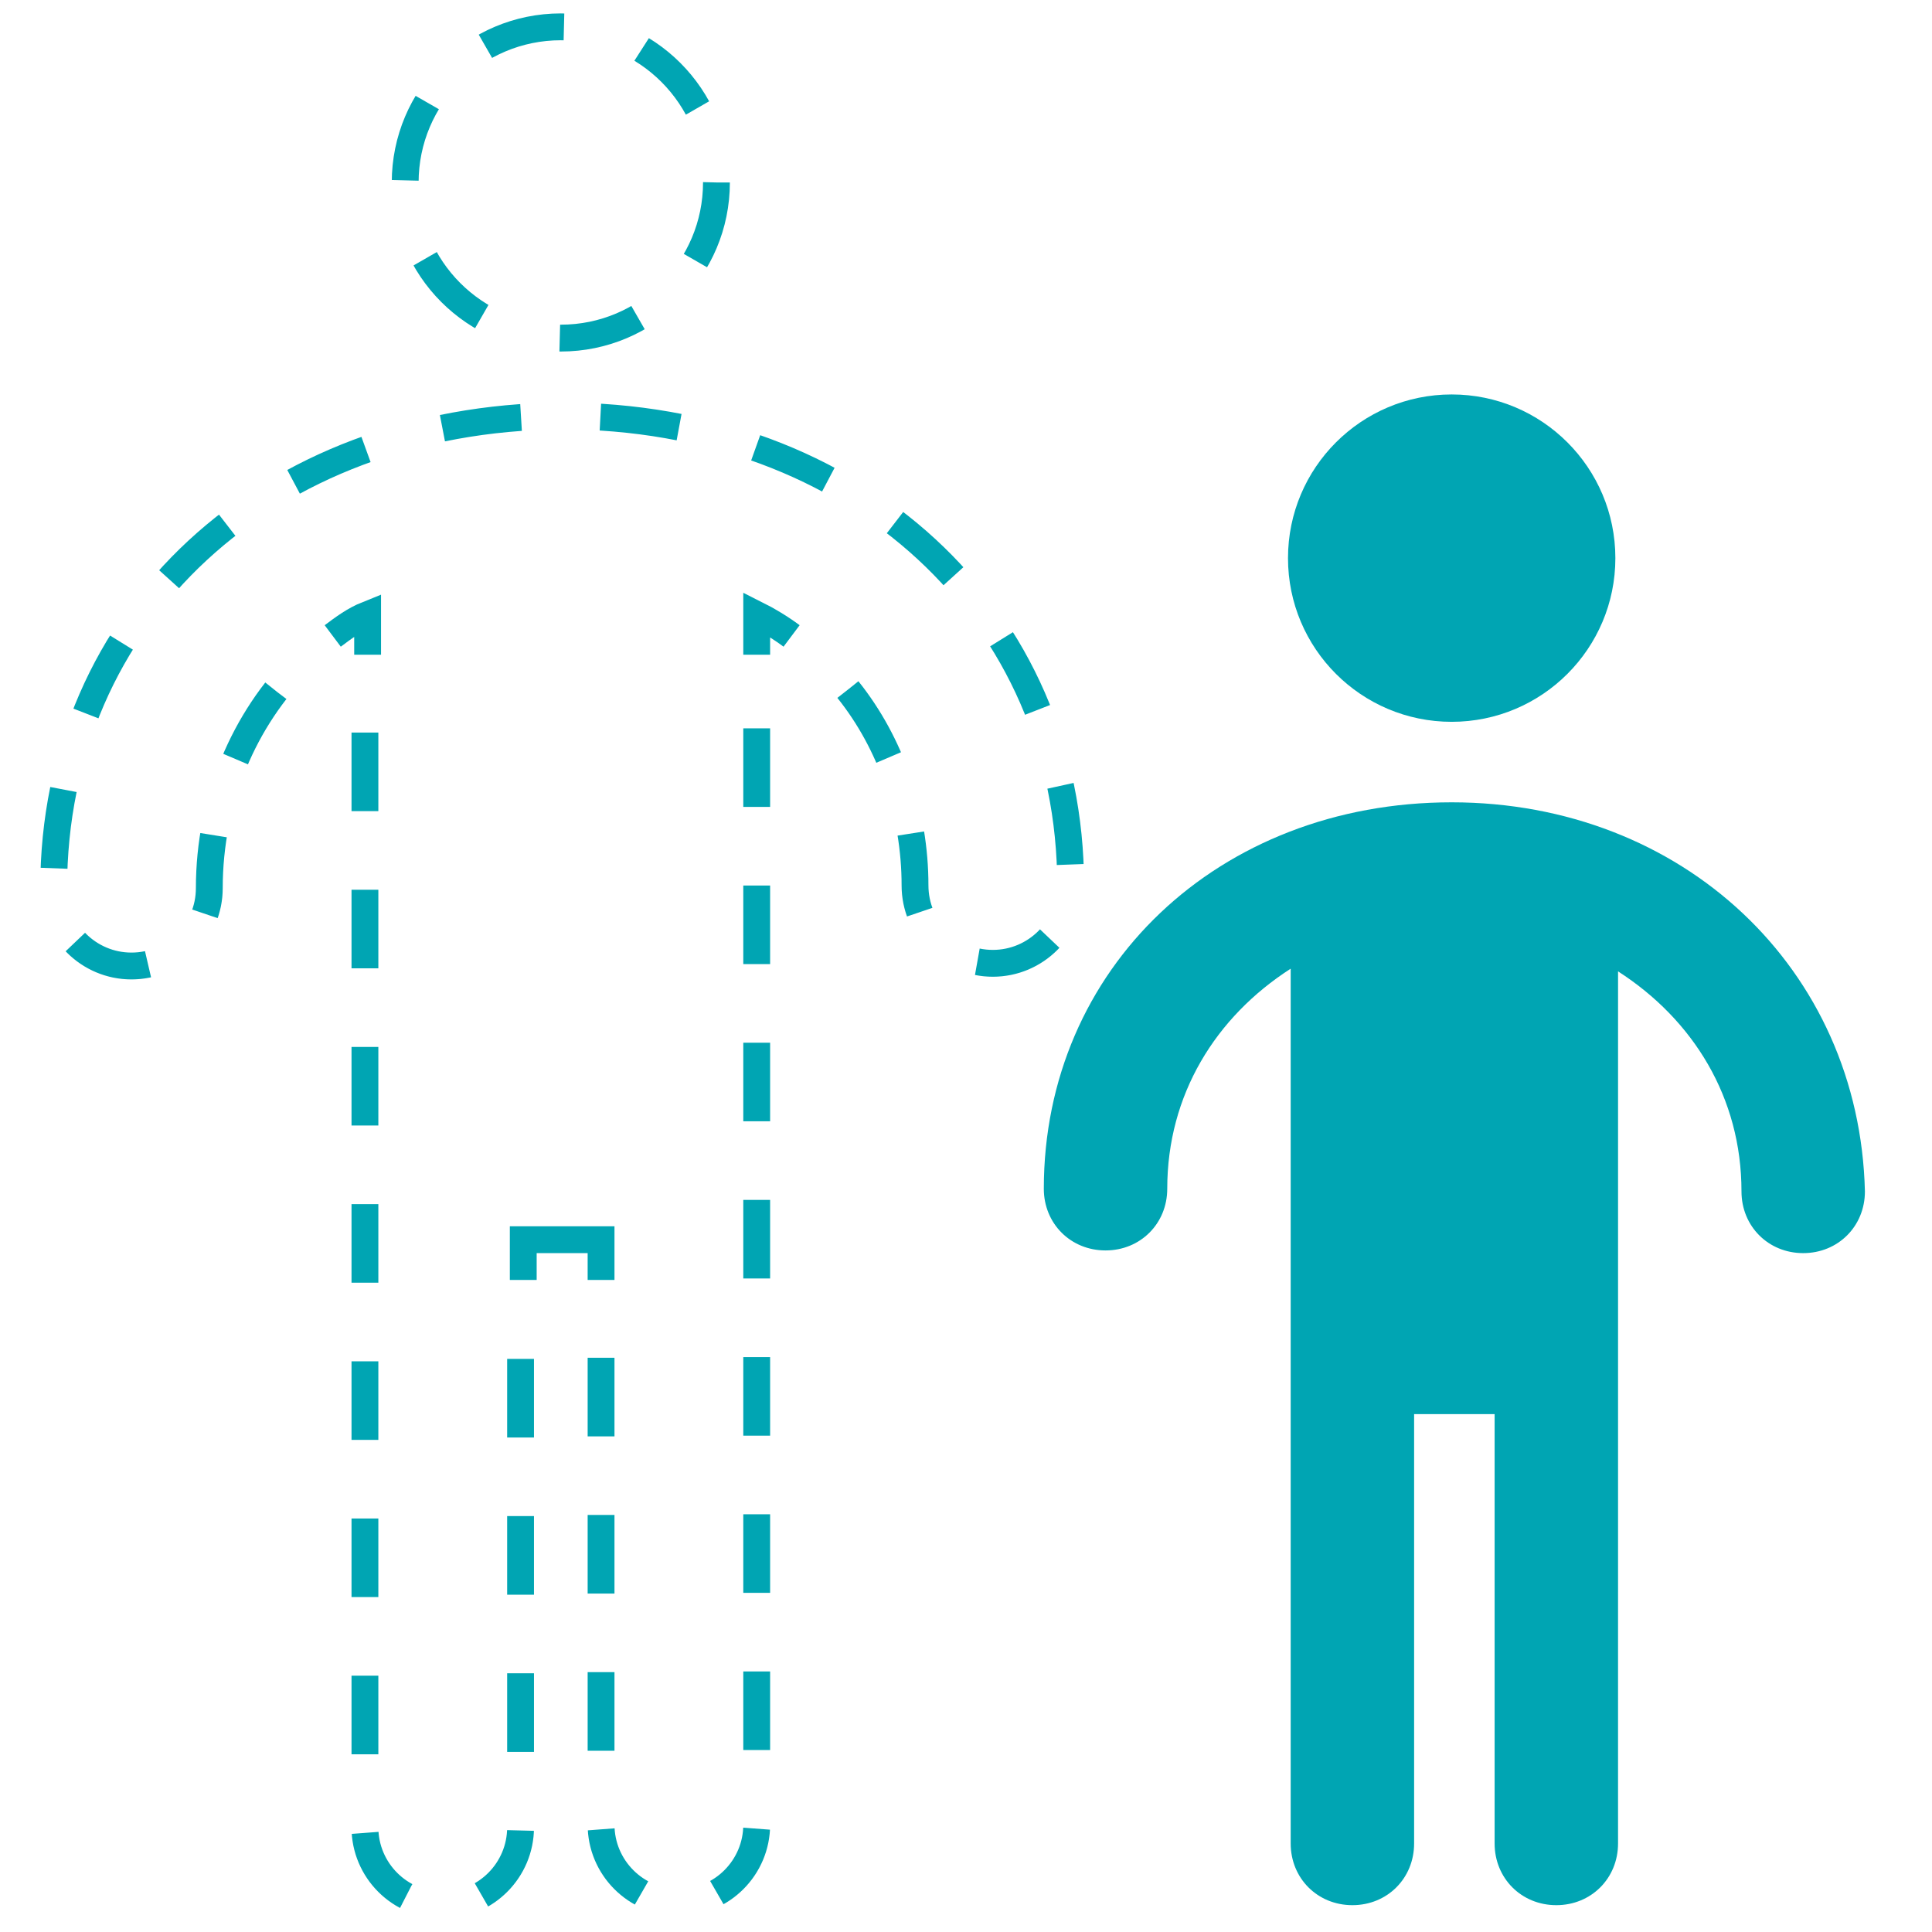
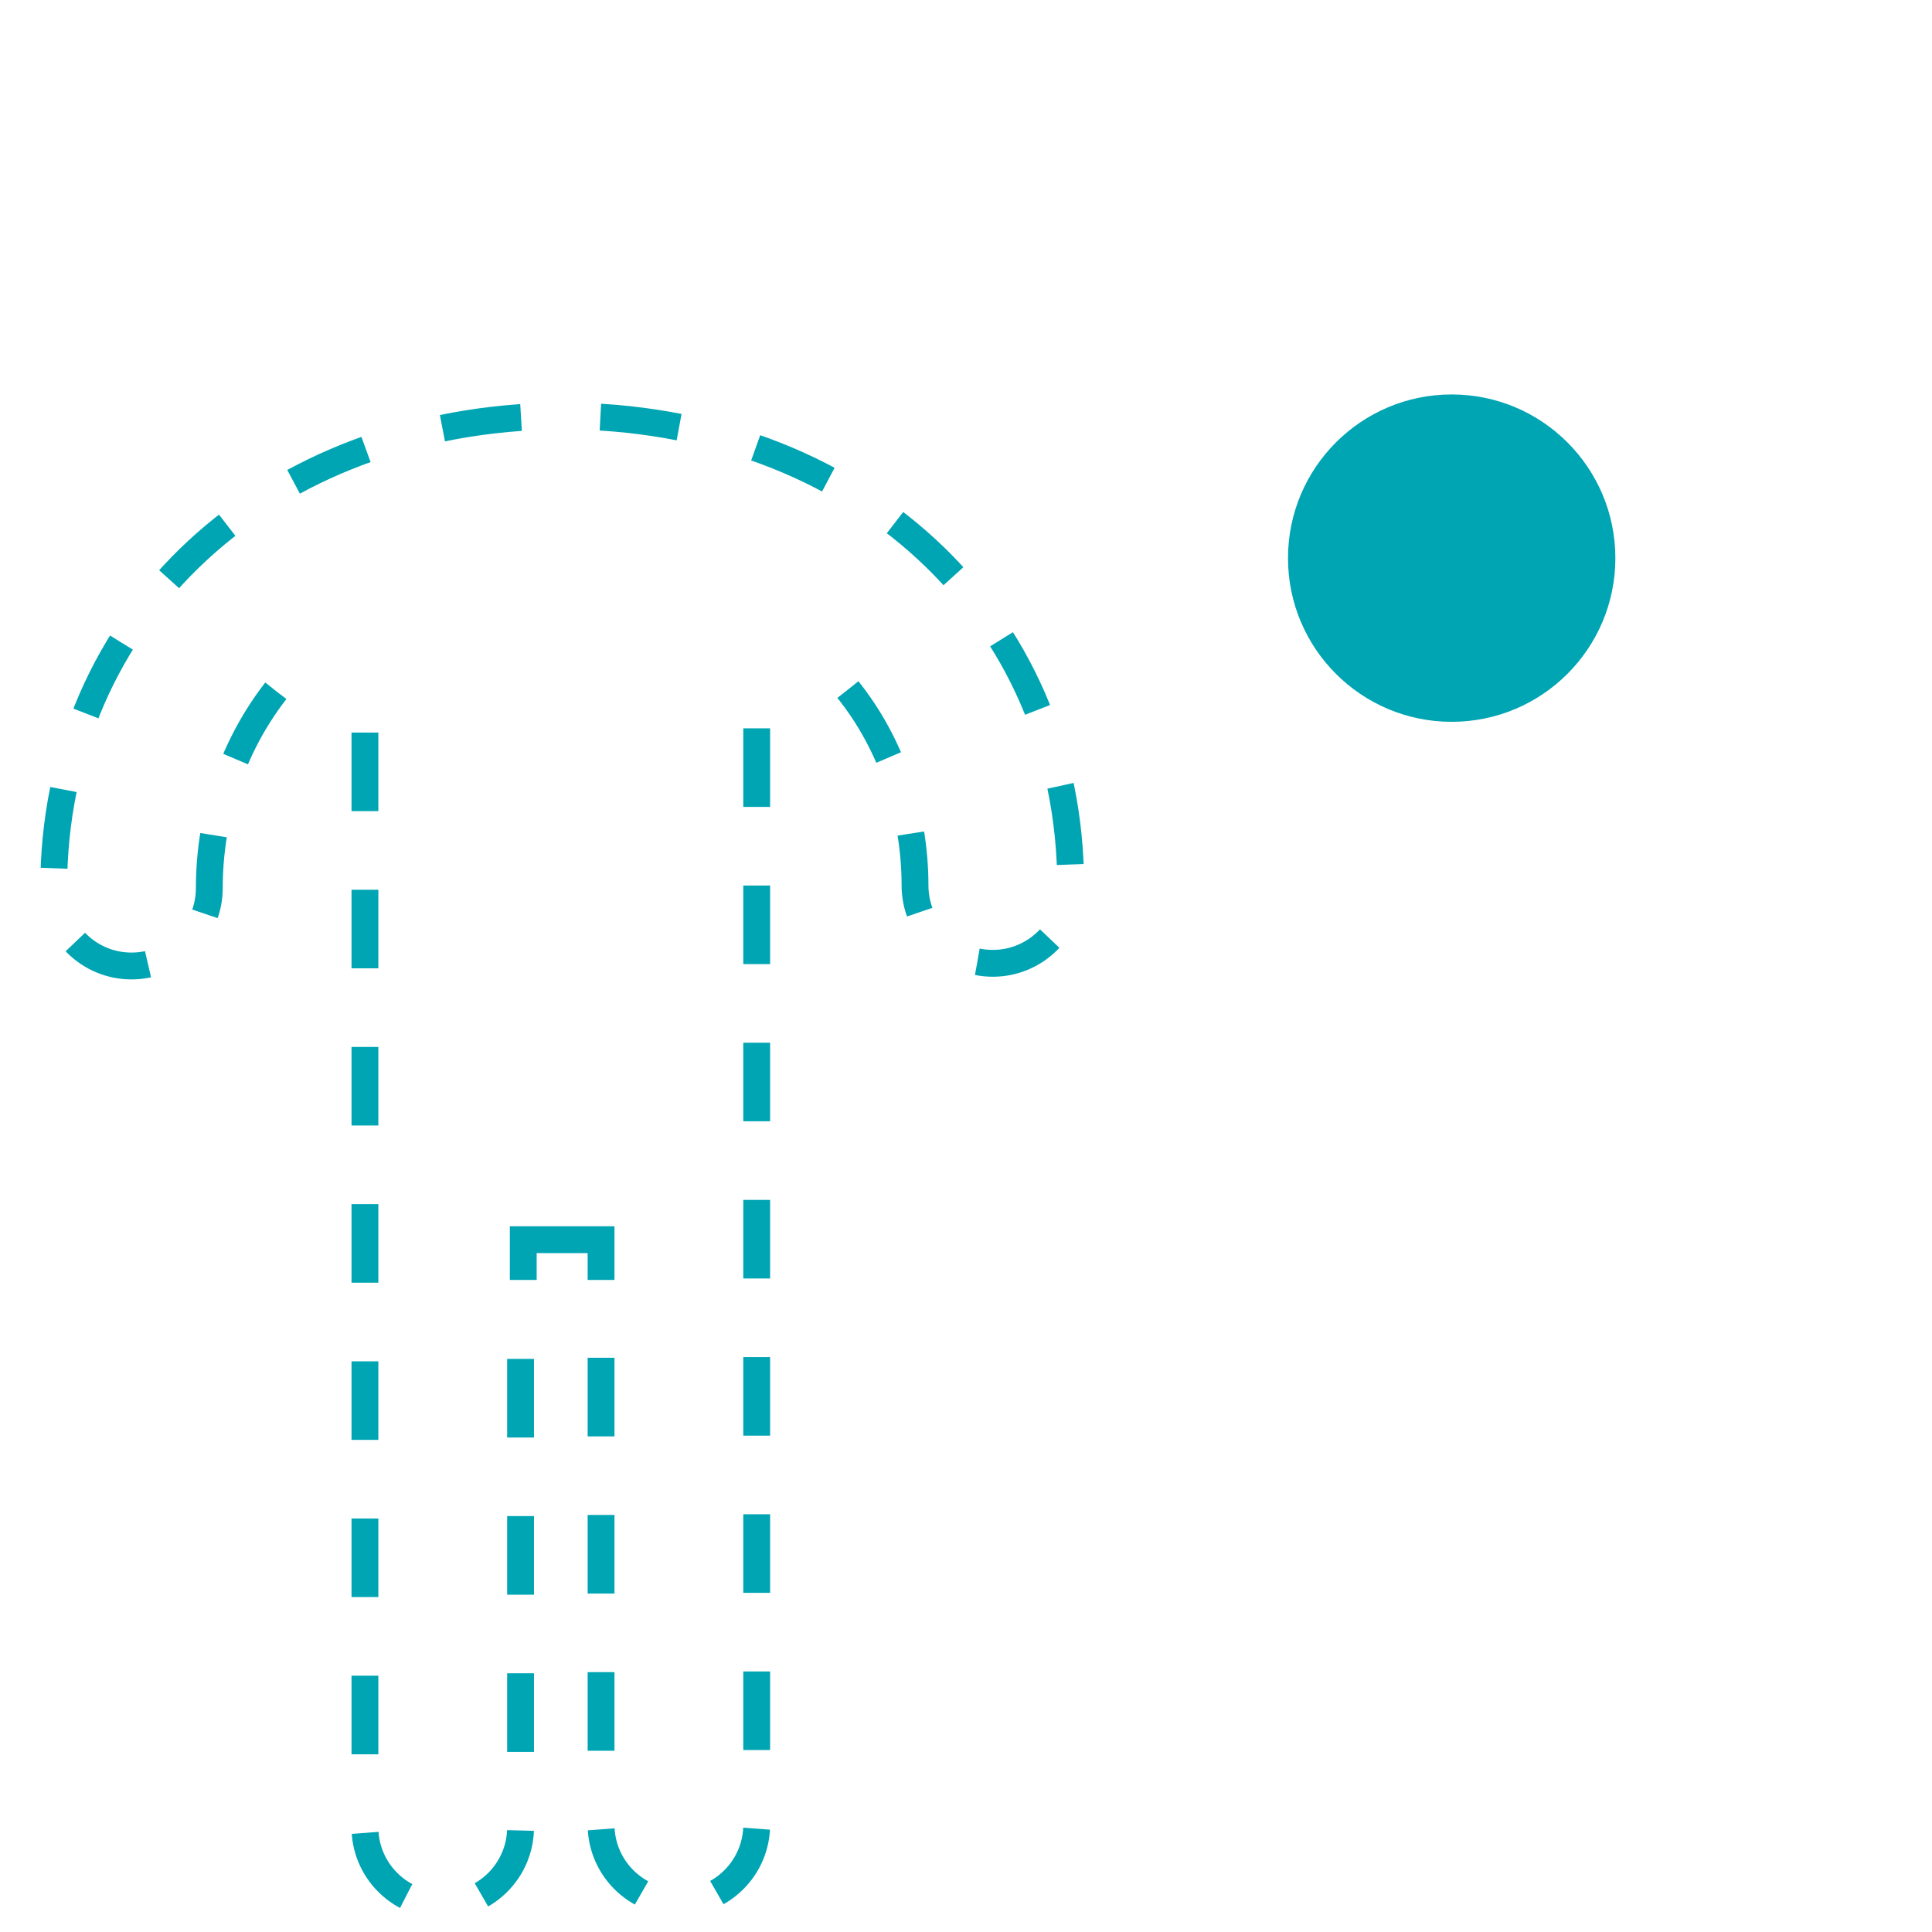
<svg xmlns="http://www.w3.org/2000/svg" version="1.1" id="Layer_1" x="0px" y="0px" viewBox="0 0 72 72" style="enable-background:new 0 0 72 72;" xml:space="preserve">
  <style type="text/css">
	.st0{fill:#00A5B3;}
	.st1{fill:none;stroke:#00A5B3;stroke-miterlimit:10;}
	.st2{fill:none;stroke:#00A5B3;stroke-miterlimit:10;stroke-dasharray:2.929,2.929;}
	.st3{fill:none;stroke:#00A5B3;stroke-miterlimit:10;stroke-dasharray:2.929,2.929;}
	.st4{fill:none;stroke:#00A5B3;stroke-miterlimit:10;stroke-dasharray:2.959,2.959;}
	.st5{fill:none;stroke:#00A5B3;stroke-miterlimit:10;stroke-dasharray:3.05,3.05;}
</style>
  <g>
    <g>
-       <path class="st0" d="M54.1,29.9c-8.7,0-15.2,6.2-15.2,14.4c0,1.3,1,2.3,2.3,2.3s2.3-1,2.3-2.3c0-3.5,1.8-6.4,4.6-8.2v3.3v10.4    v18.9c0,1.3,1,2.3,2.3,2.3s2.3-1,2.3-2.3v-16h3v16c0,1.3,1,2.3,2.3,2.3s2.3-1,2.3-2.3V49.9V39.5v-3.3c2.8,1.8,4.6,4.7,4.6,8.2    c0,1.3,1,2.3,2.3,2.3c1.3,0,2.3-1,2.3-2.3C69.3,36.1,62.7,29.9,54.1,29.9z" />
      <circle class="st0" cx="54.1" cy="20.8" r="6.1" />
    </g>
    <g>
      <g>
        <g>
-           <path class="st1" d="M12.4,23.7c0.4-0.3,0.8-0.6,1.3-0.8v1.5" />
          <path class="st2" d="M13.6,27.3v13.5v2.7v24.6c0,1.6,1.3,2.9,2.9,2.9s2.9-1.3,2.9-2.9V49.2" />
          <polyline class="st1" points="19.5,47.7 19.5,46.2 22.4,46.2 22.4,47.7     " />
          <path class="st3" d="M22.4,50.6v17.4c0,1.6,1.3,2.9,2.9,2.9s2.9-1.3,2.9-2.9V43.4v-2.7V25.8" />
-           <path class="st1" d="M28.2,24.4v-1.5c0.4,0.2,0.9,0.5,1.3,0.8" />
          <path class="st4" d="M31.6,25.7c1.6,2,2.5,4.6,2.5,7.3c0,1.6,1.3,2.9,2.9,2.9s2.9-1.3,2.9-2.9c0-10.1-8-17.5-19-17.5      C10,15.6,2,22.9,2,33.1C2,34.7,3.3,36,4.9,36s2.9-1.3,2.9-2.9c0-3.3,1.3-6.3,3.4-8.4" />
        </g>
      </g>
      <g>
-         <circle class="st5" cx="20.9" cy="6.8" r="5.8" />
-       </g>
+         </g>
    </g>
  </g>
</svg>